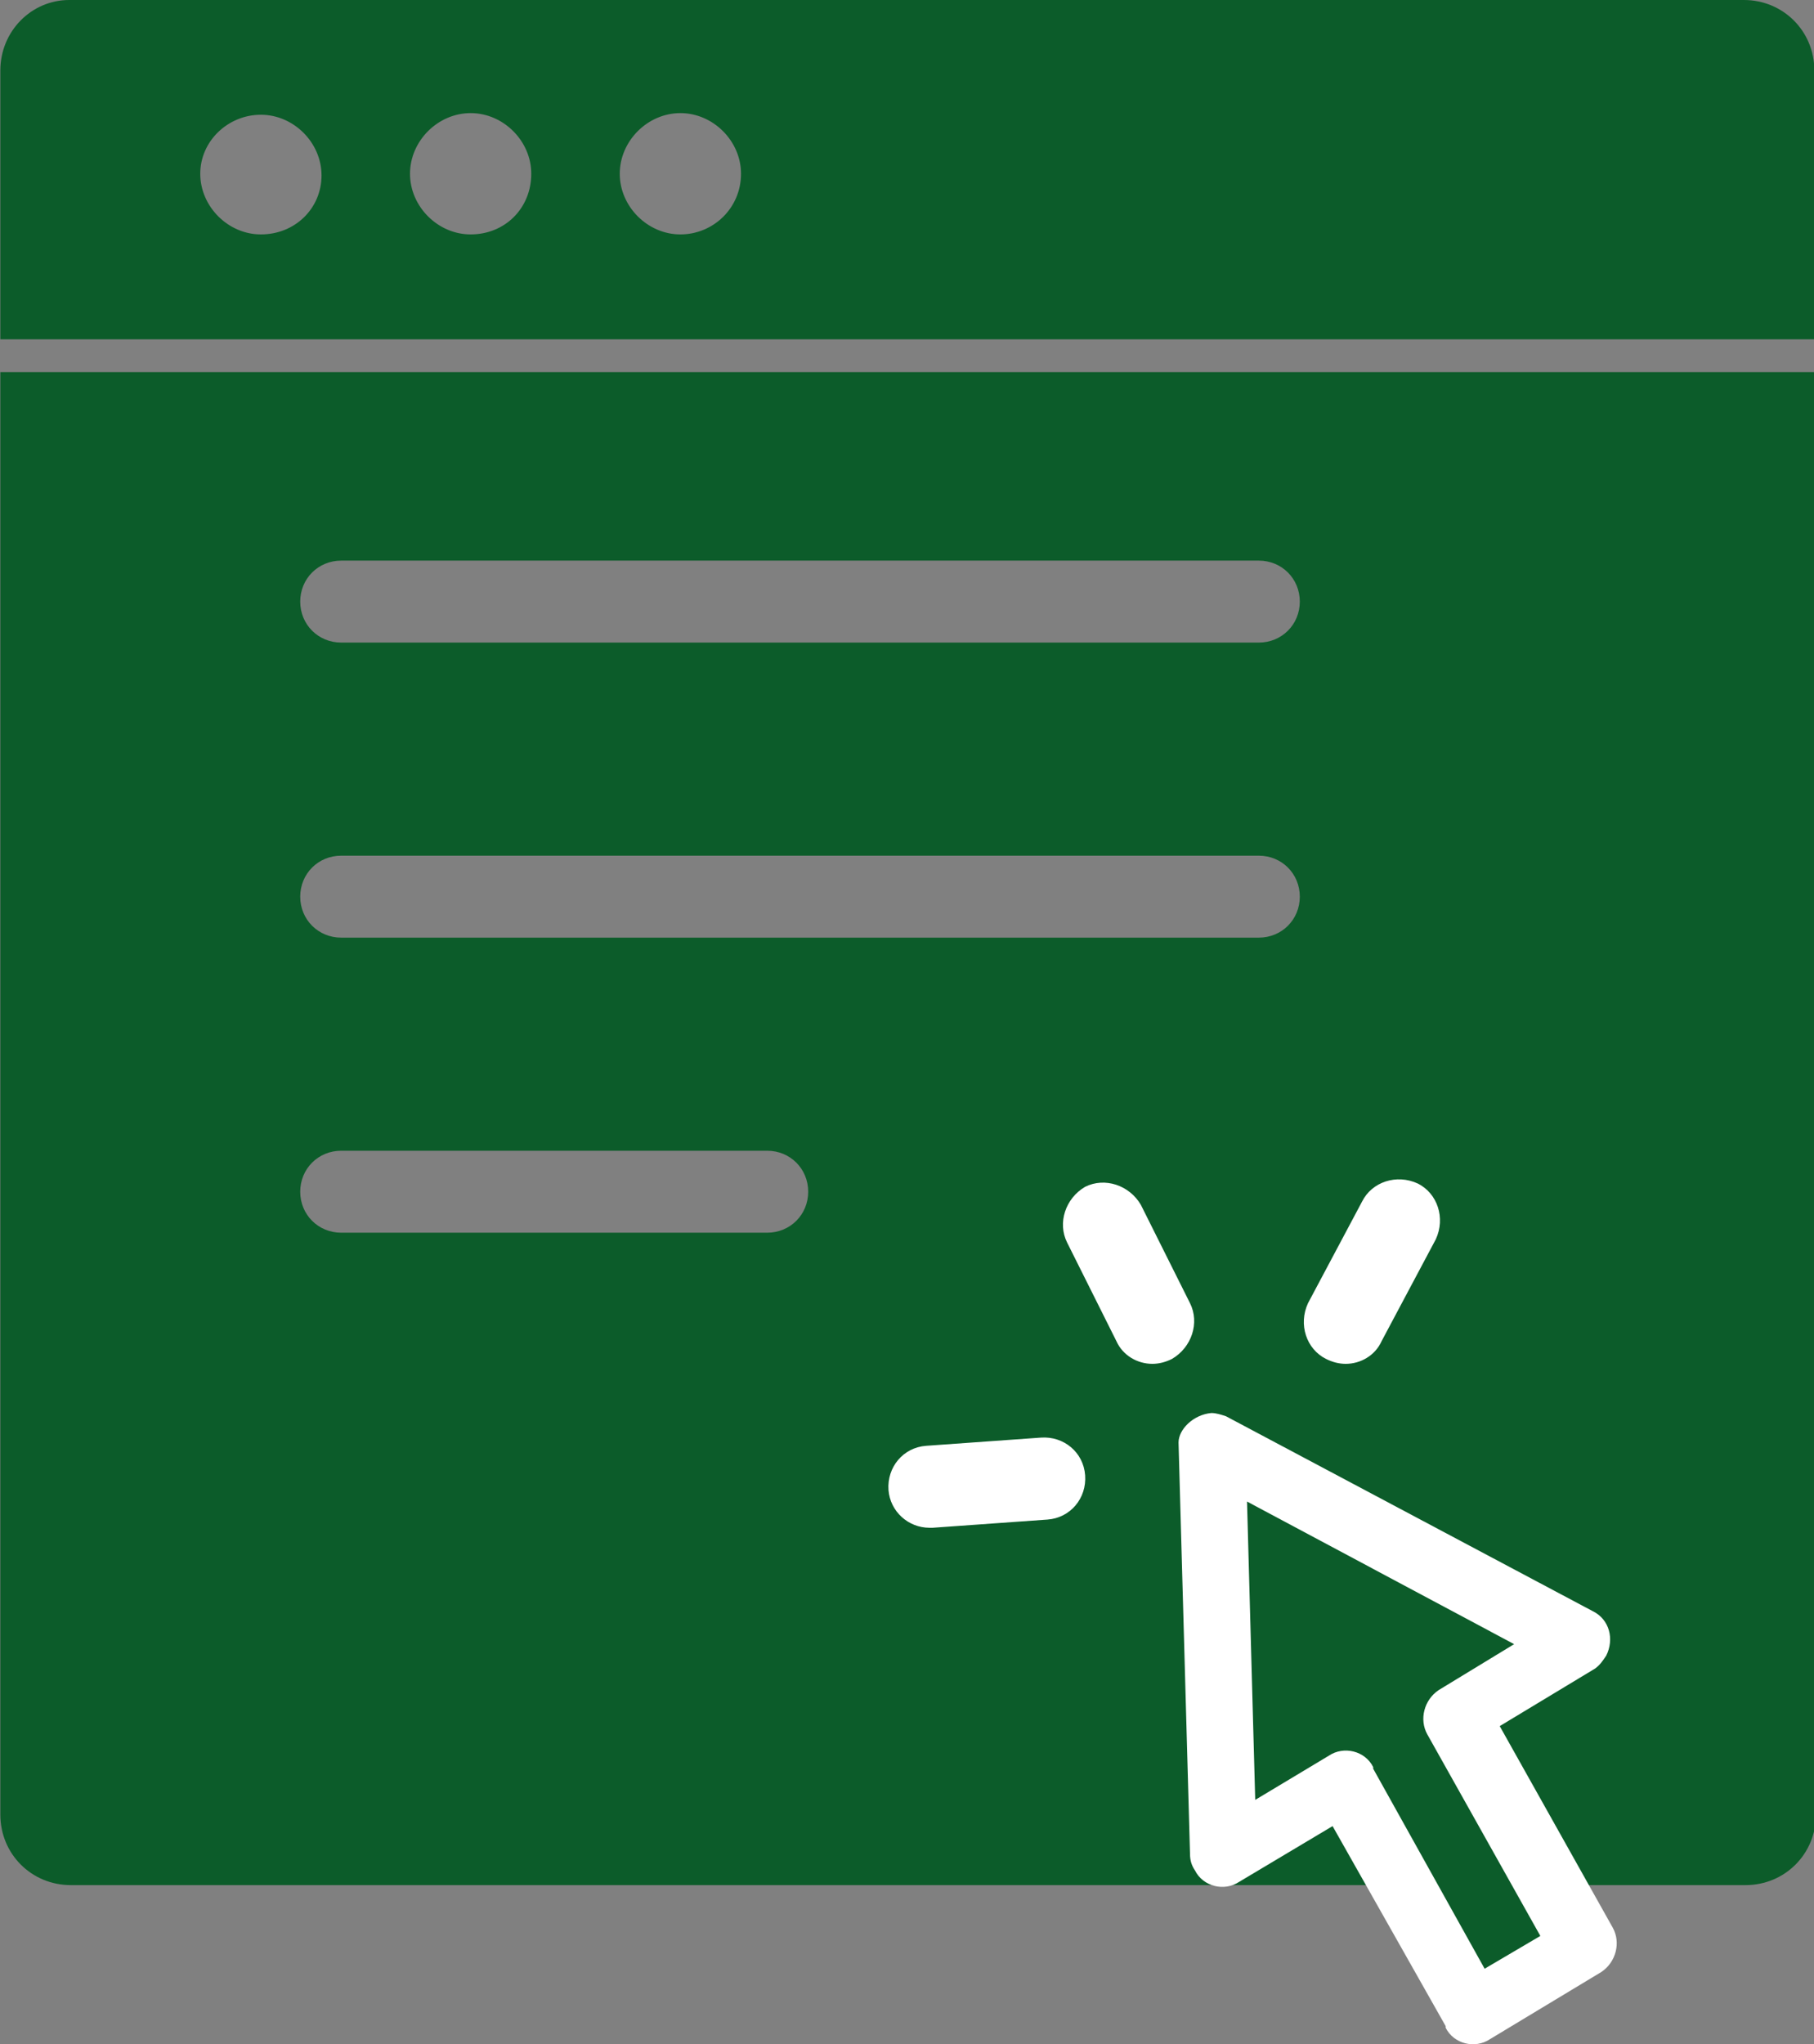
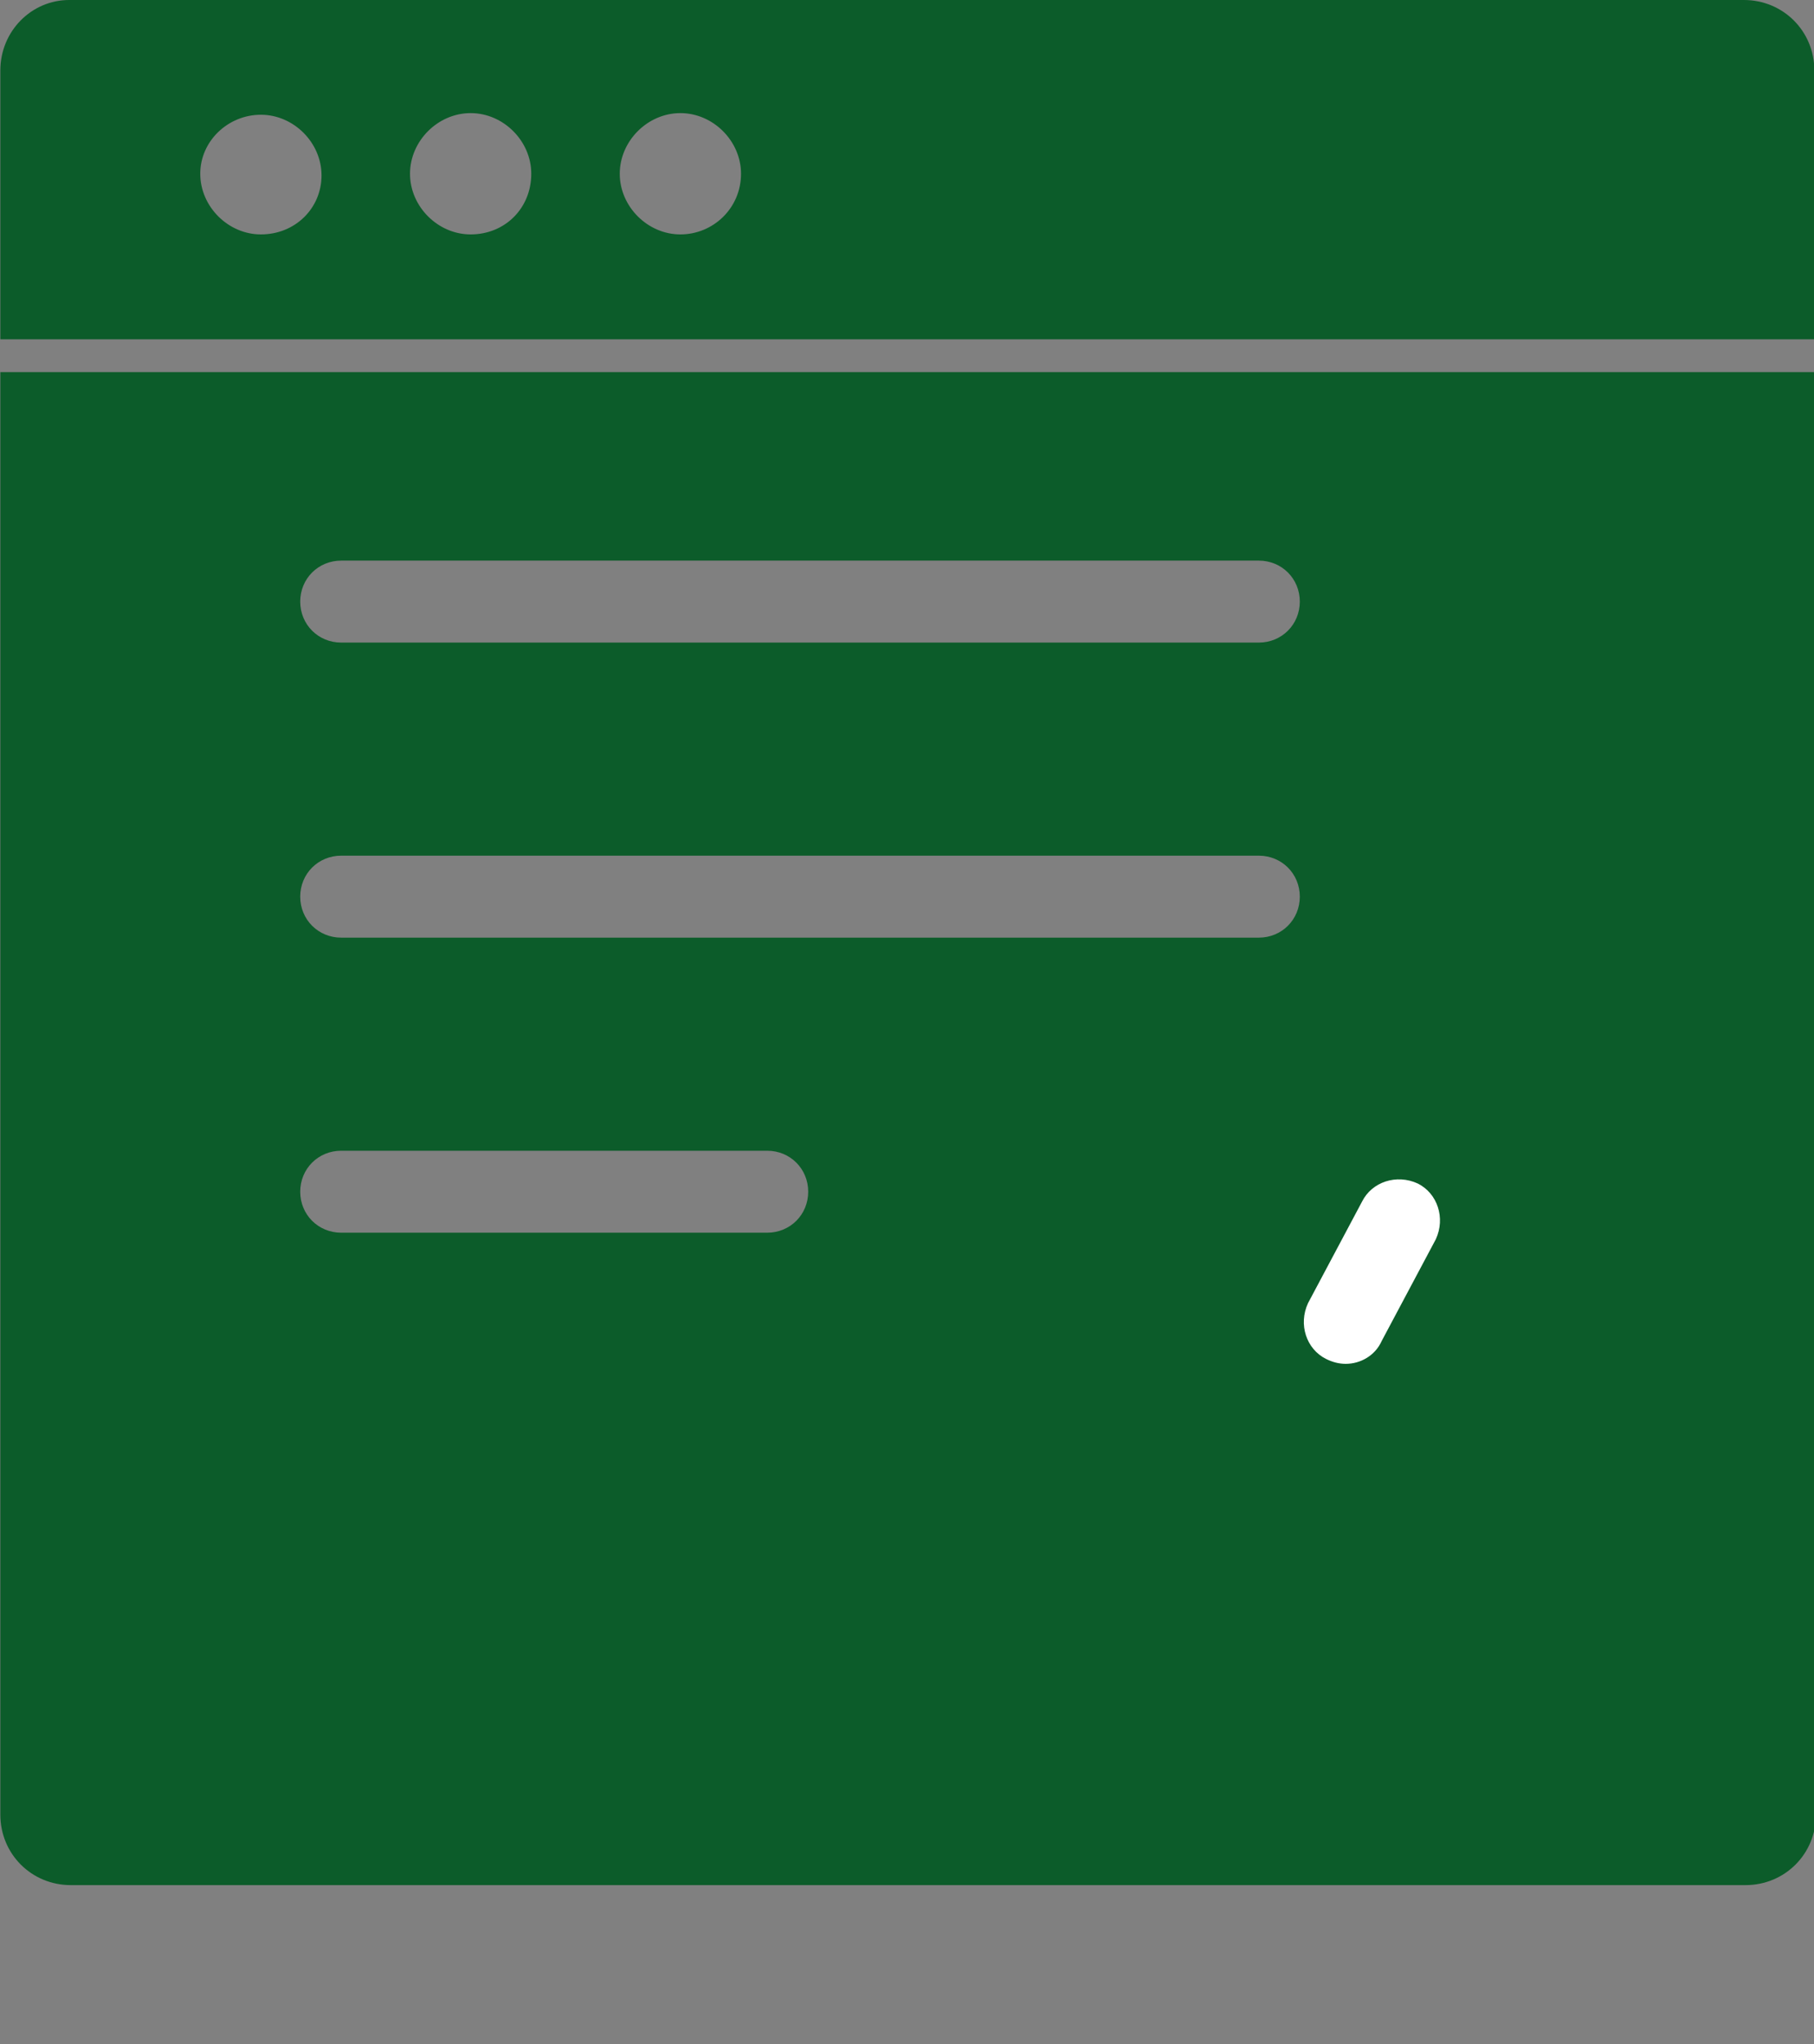
<svg xmlns="http://www.w3.org/2000/svg" version="1.1" id="Calque_1" x="0px" y="0px" viewBox="0 0 110.7 124.7" style="enable-background:new 0 0 110.7 124.7;" xml:space="preserve">
  <rect x="0" y="0" width="110.7" height="124.7" fill="#808080" stroke="none" />
  <style type="text/css">
	.st0{fill:#0C5C2A;}
	.st1{fill:#FFFFFF;}
</style>
  <g id="Groupe_464" transform="translate(-0.979)">
    <g id="Groupe_465">
      <g>
        <path class="st0" d="M107.4,0H5.2c0,0,0,0,0,0C2.9,0,1,1.9,1,4.3v16.4h110.7V4.3c0,0,0,0,0,0C111.7,1.9,109.8,0,107.4,0z      M16.9,14.3c-2,0-3.7-1.7-3.7-3.7S14.9,7,16.9,7s3.7,1.7,3.7,3.7C20.6,12.7,19,14.3,16.9,14.3z M29.7,14.3c-2,0-3.7-1.7-3.7-3.7     c0-2,1.7-3.7,3.7-3.7c2,0,3.7,1.7,3.7,3.7C33.4,12.7,31.8,14.3,29.7,14.3z M42.5,14.3c-2,0-3.7-1.7-3.7-3.7c0-2,1.7-3.7,3.7-3.7     c2,0,3.7,1.7,3.7,3.7C46.2,12.7,44.5,14.3,42.5,14.3z" />
        <path class="st0" d="M1,110.7C1,110.7,1,110.7,1,110.7c0,2.4,1.9,4.3,4.3,4.3h102.2c0,0,0,0,0,0c2.4,0,4.3-1.9,4.3-4.3v-88H1     V110.7z M21.8,34.2h56c1.4,0,2.5,1.1,2.5,2.5c0,1.4-1.1,2.5-2.5,2.5h-56c-1.4,0-2.5-1.1-2.5-2.5C19.3,35.3,20.4,34.2,21.8,34.2z      M21.8,52.2h56c1.4,0,2.5,1.1,2.5,2.5c0,1.4-1.1,2.5-2.5,2.5h-56c-1.4,0-2.5-1.1-2.5-2.5C19.3,53.3,20.4,52.2,21.8,52.2z      M21.8,70.2h26c1.4,0,2.5,1.1,2.5,2.5c0,1.4-1.1,2.5-2.5,2.5h-26c-1.4,0-2.5-1.1-2.5-2.5C19.3,71.3,20.4,70.2,21.8,70.2z" />
      </g>
-       <path id="Ligne_65" class="st1" d="M57.7,93.2c-1.3,0-2.4-1-2.5-2.3c-0.1-1.4,0.9-2.6,2.3-2.7c0,0,0,0,0,0l7-0.5    c1.4-0.1,2.6,0.9,2.7,2.3c0.1,1.4-0.9,2.6-2.3,2.7c0,0,0,0,0,0l-7,0.5C57.9,93.2,57.8,93.2,57.7,93.2z" />
-       <path id="Ligne_67" class="st1" d="M71.3,83.2c-0.9,0-1.8-0.5-2.2-1.4l-3-6c-0.6-1.2-0.1-2.7,1.1-3.4c1.2-0.6,2.7-0.1,3.4,1.1l3,6    c0.6,1.2,0.1,2.7-1.1,3.4C72.1,83.1,71.7,83.2,71.3,83.2z" />
      <path id="Ligne_66" class="st1" d="M83.1,83.2c-0.4,0-0.8-0.1-1.2-0.3c-1.2-0.6-1.7-2.1-1.1-3.4c0,0,0,0,0,0l3.3-6.2    c0.6-1.2,2.1-1.7,3.4-1.1c0,0,0,0,0,0c1.2,0.6,1.7,2.1,1.1,3.4c0,0,0,0,0,0l-3.3,6.2C84.9,82.7,84,83.2,83.1,83.2z" />
-       <path id="Tracé_363_-_Contour" class="st1" d="M74.9,86.2c0.3,0,0.6,0.1,0.9,0.2l22.4,11.9c1,0.5,1.3,1.7,0.8,2.7    c-0.2,0.3-0.4,0.6-0.7,0.8l-5.8,3.5l6.9,12.3c0.5,0.9,0.2,2.1-0.7,2.7l-6.8,4.1c-0.9,0.6-2.2,0.3-2.7-0.7c0,0,0,0,0-0.1l-6.9-12.2    l-5.7,3.4c-0.9,0.6-2.2,0.3-2.7-0.7c-0.2-0.3-0.3-0.6-0.3-1l-0.7-25.1C72.9,87.2,73.8,86.3,74.9,86.2    C74.9,86.2,74.9,86.2,74.9,86.2L74.9,86.2z" />
    </g>
  </g>
-   <path class="st0" d="M92.4,100.3l-16.3-8.7l0.5,18.2l4.5-2.7c0.9-0.6,2.2-0.3,2.7,0.7c0,0,0,0,0,0.1l6.8,12.2l3.4-2l-6.9-12.3  c-0.5-0.9-0.2-2.1,0.7-2.7L92.4,100.3z" />
</svg>